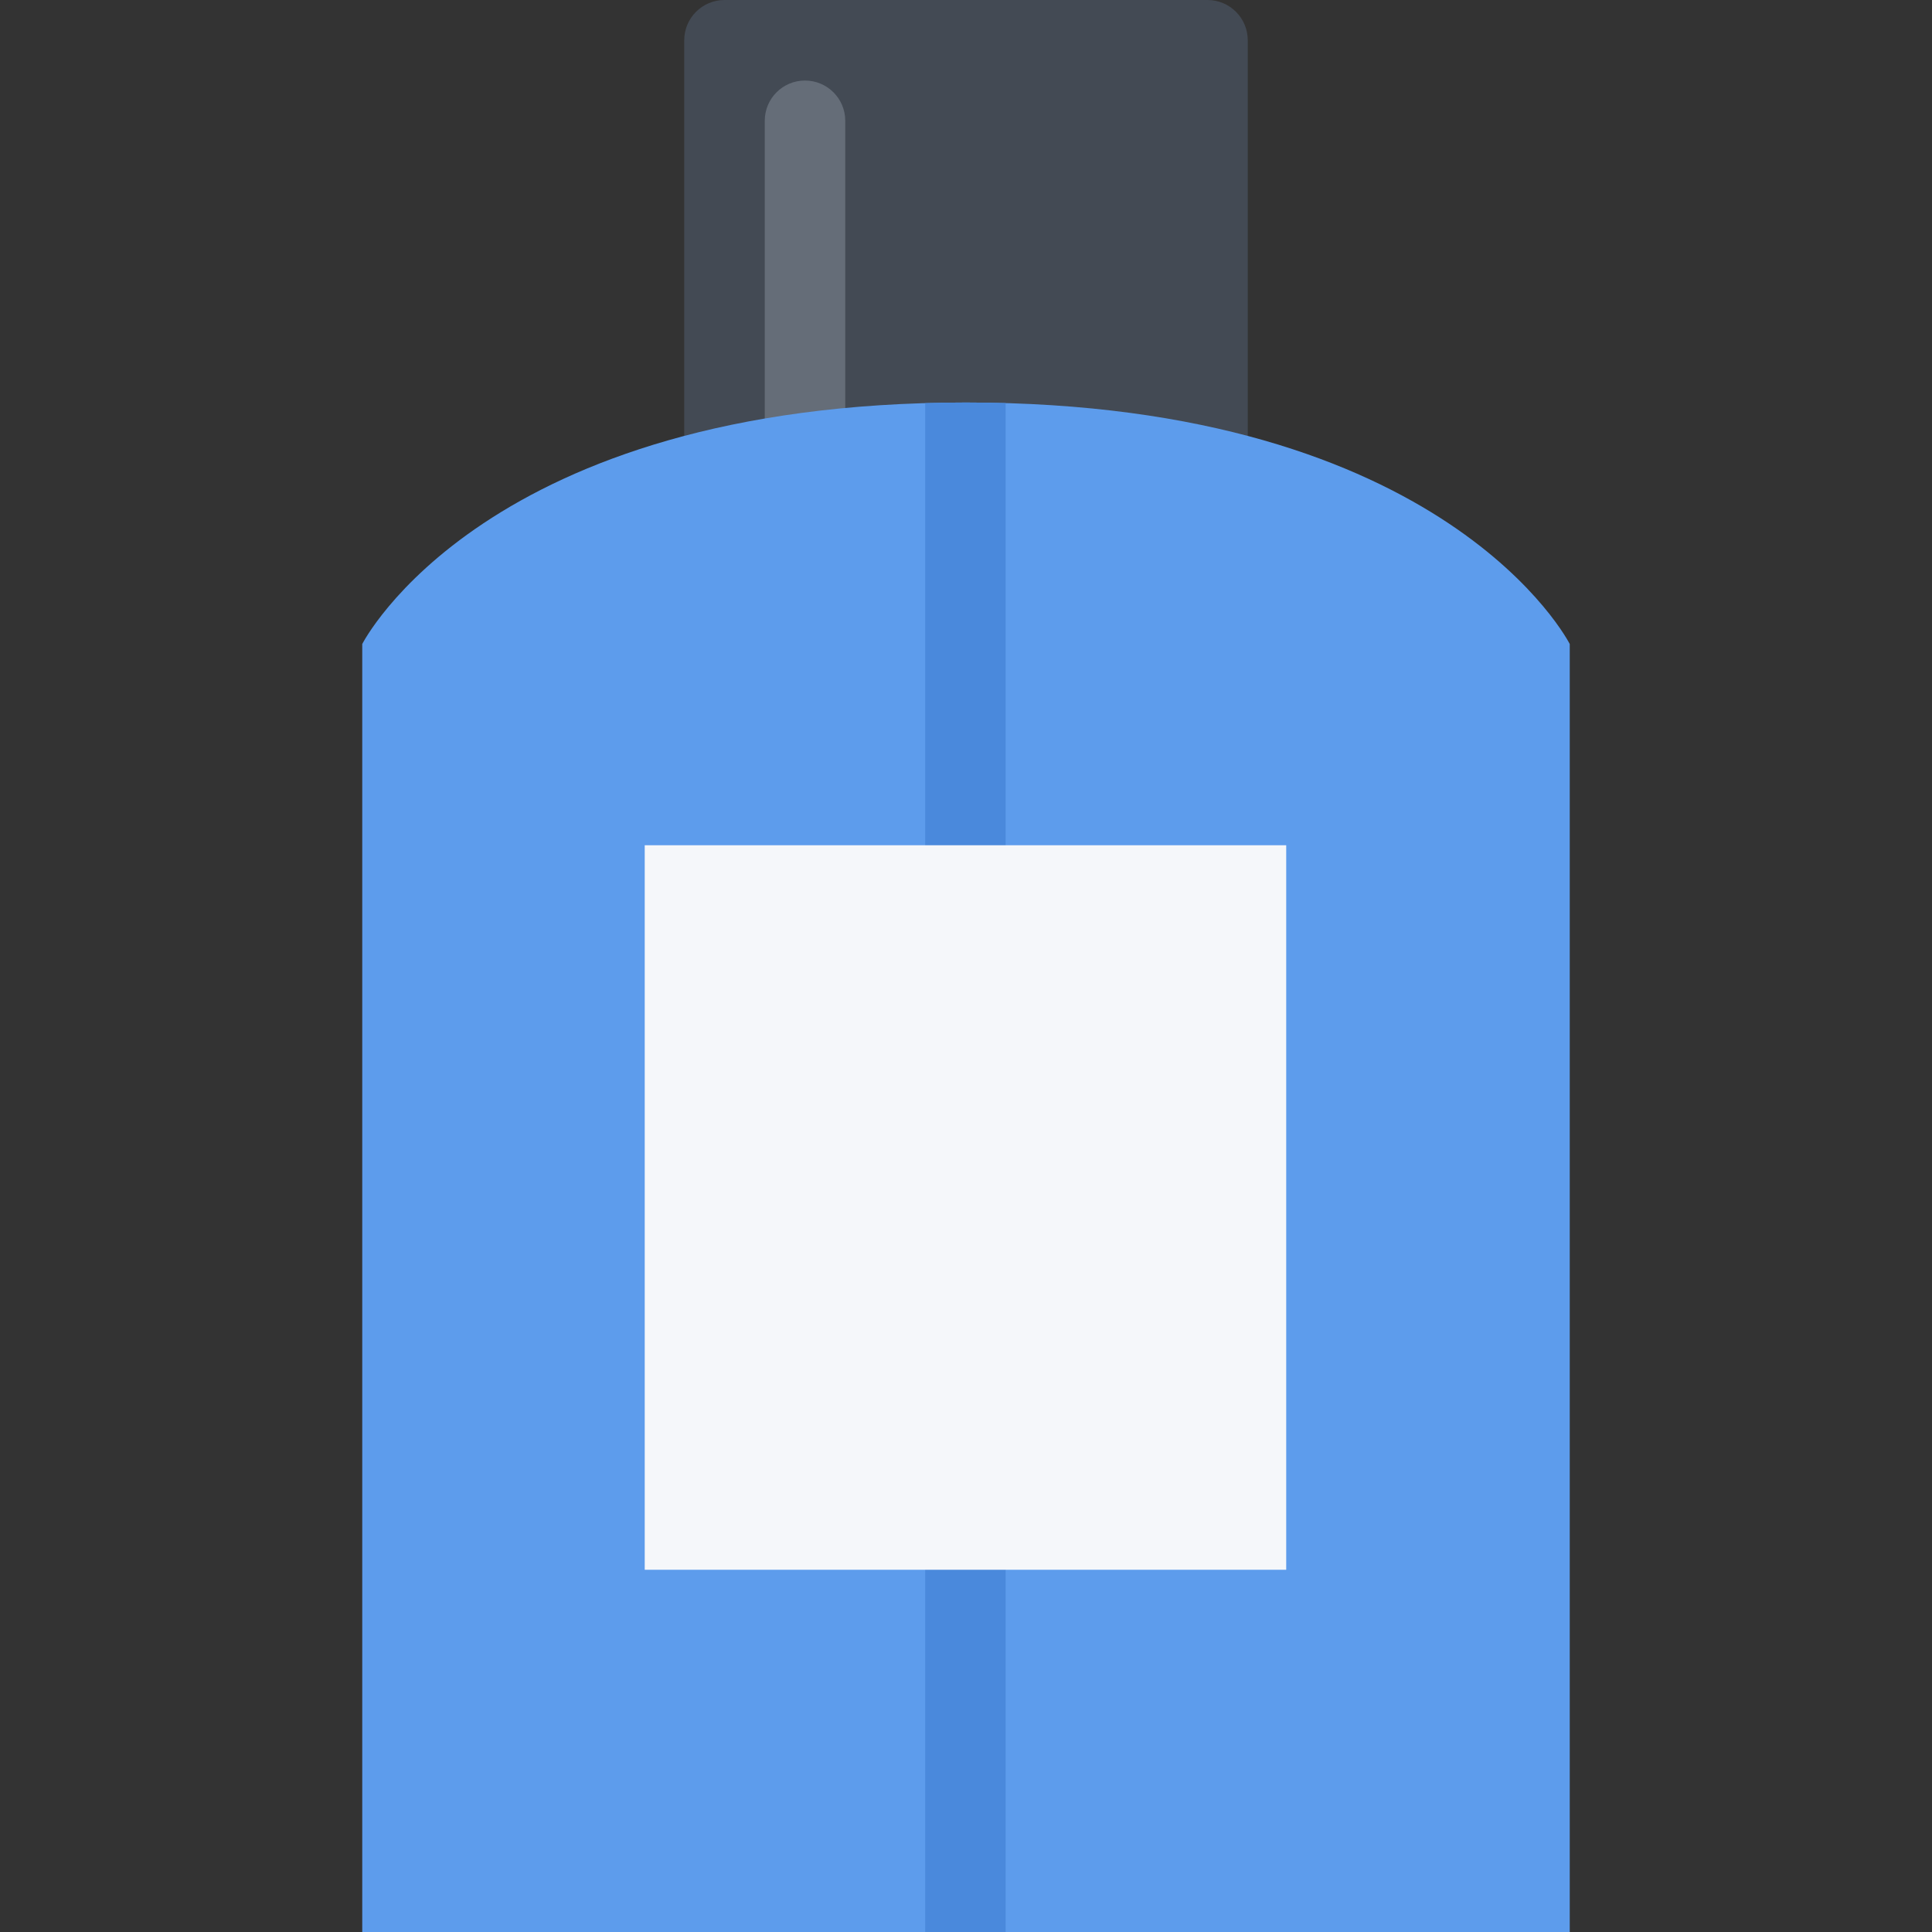
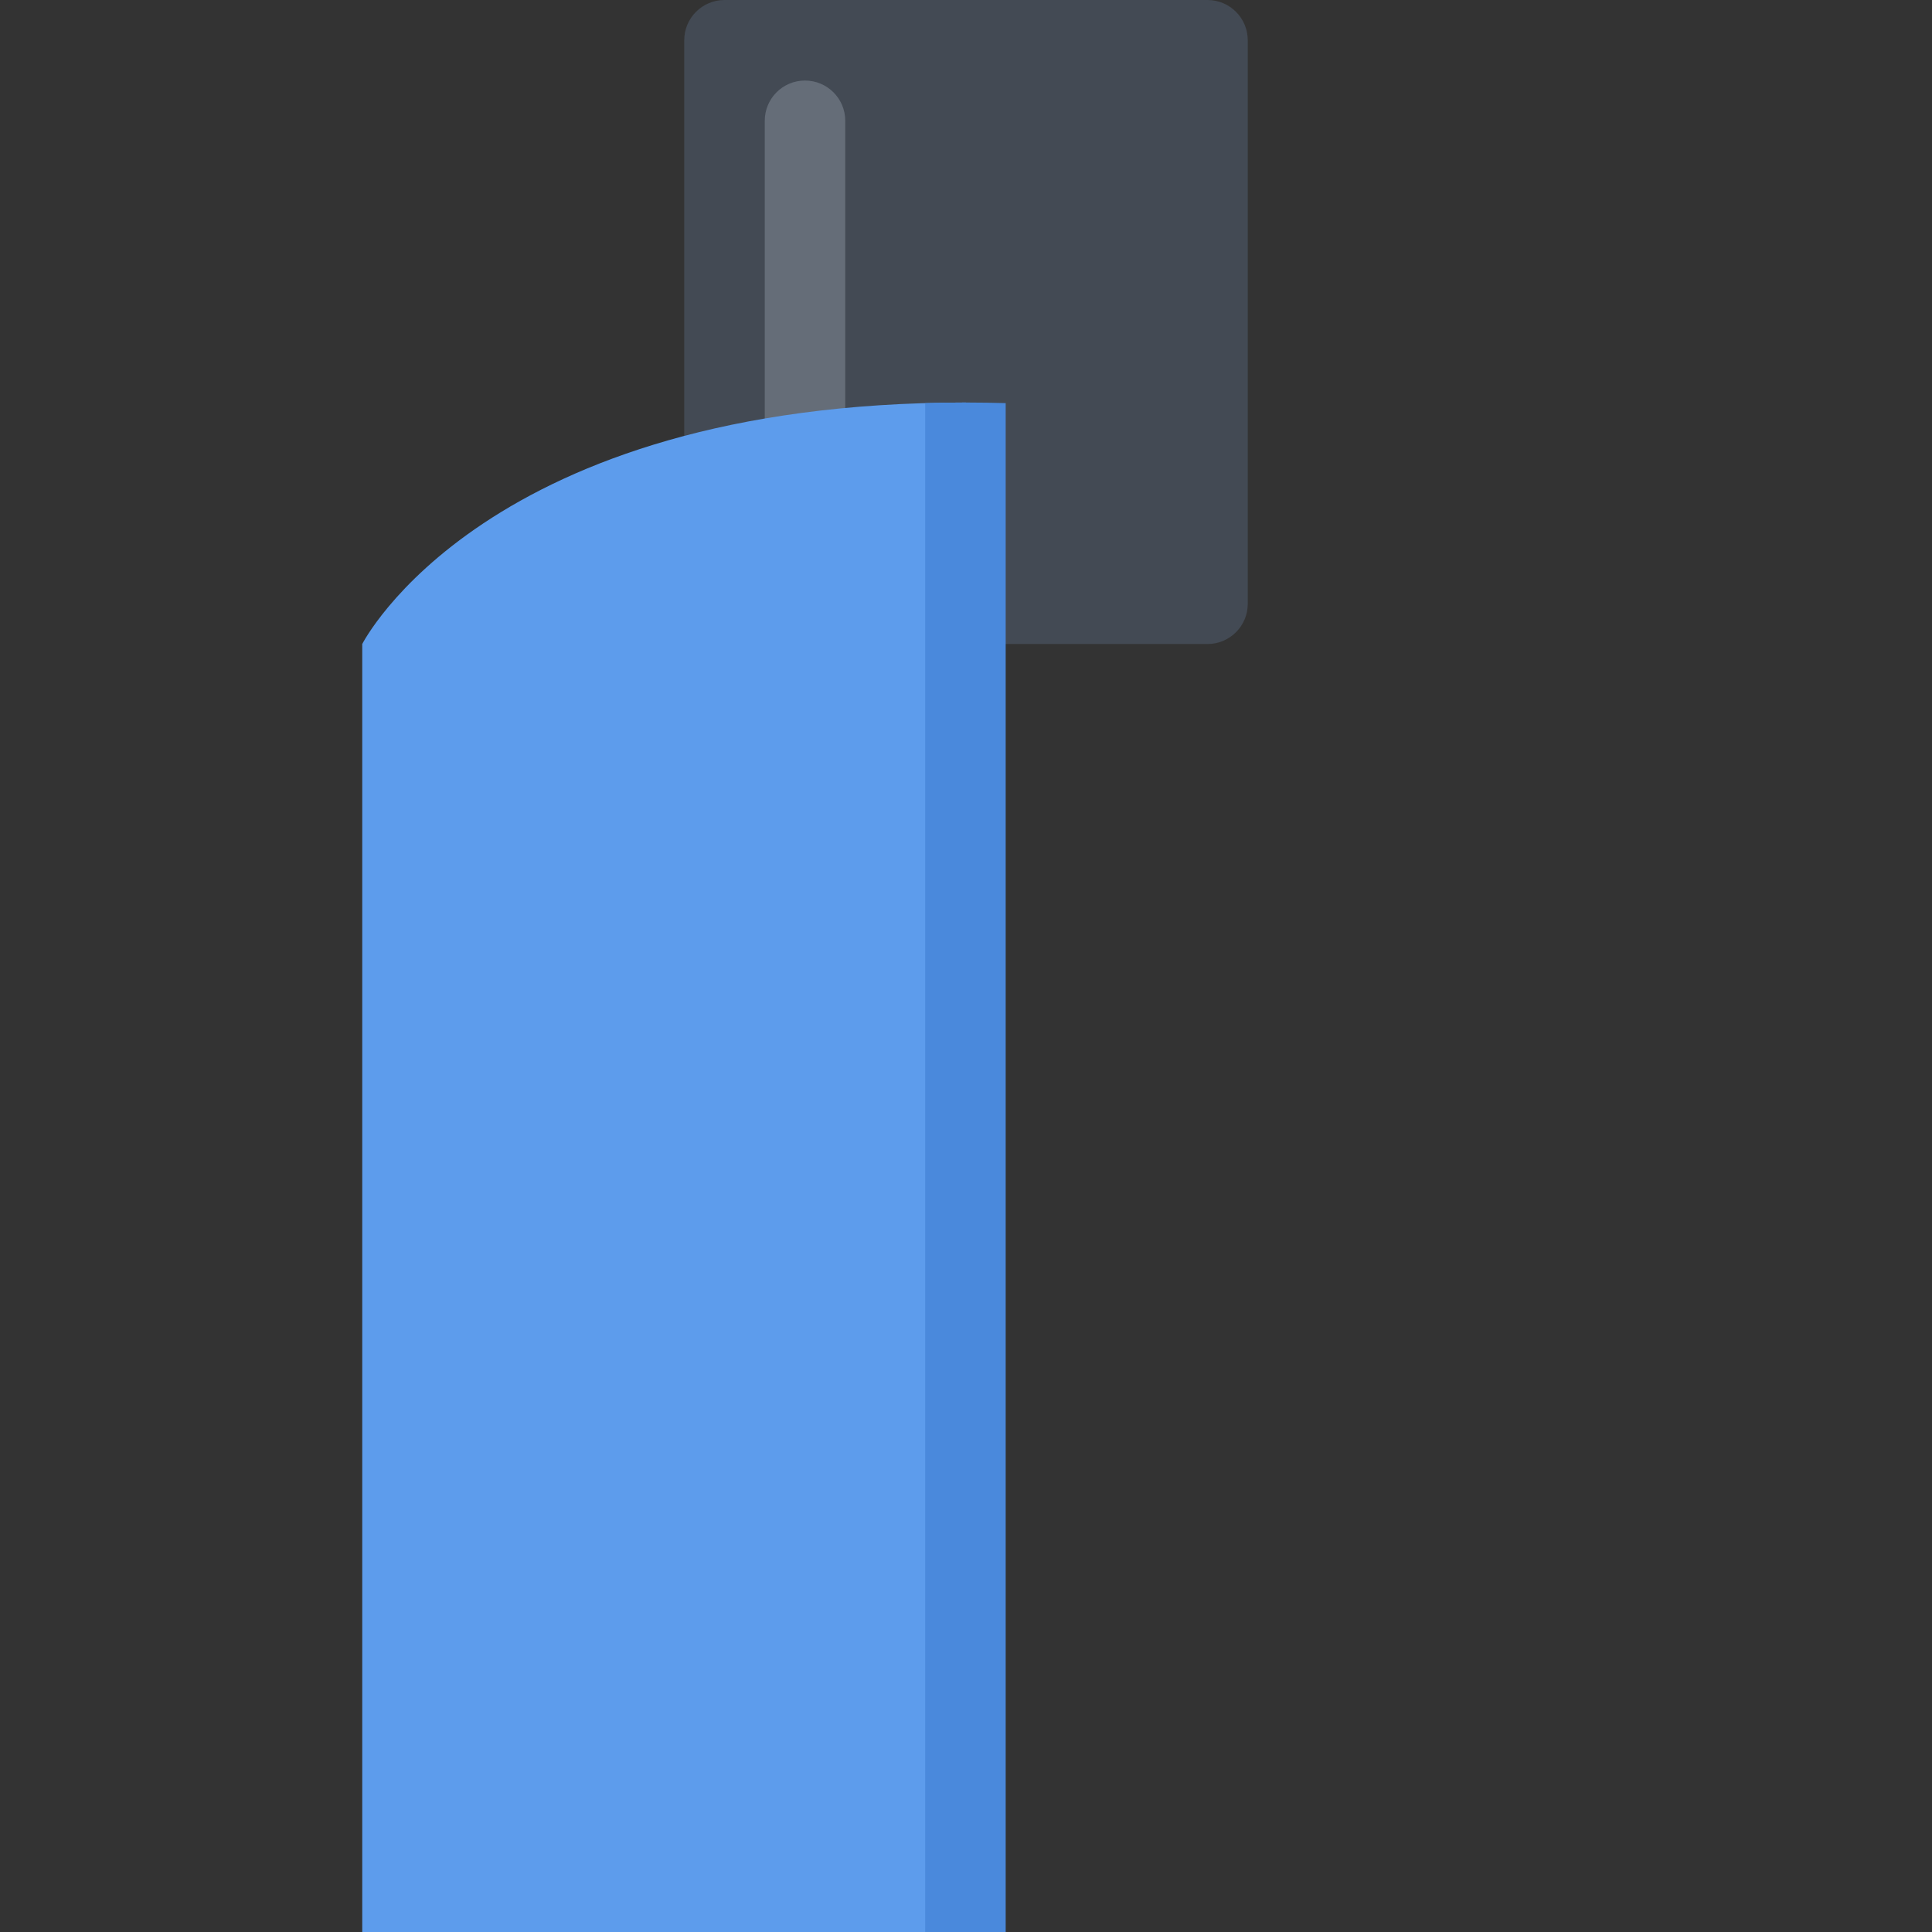
<svg xmlns="http://www.w3.org/2000/svg" version="1.1" id="Layer_1" viewBox="0 0 511.992 511.992" xml:space="preserve">
  <rect x="0" y="0" width="511.992" height="511.992" fill="#333333" stroke="none" />
  <path style="fill:#434A54;" d="M330.666,159.997c0,5.906-4.781,10.672-10.672,10.672H191.996c-5.89,0-10.671-4.766-10.671-10.672  V10.672C181.325,4.781,186.106,0,191.996,0h127.998c5.891,0,10.672,4.781,10.672,10.672L330.666,159.997L330.666,159.997z" />
  <path style="fill:#656D78;" d="M213.325,21.344c-5.891,0-10.656,4.765-10.656,10.656v88.733h21.327V31.999  C223.996,26.109,219.215,21.344,213.325,21.344z" />
-   <path style="fill:#5D9CEC;" d="M415.994,511.992H95.998V170.669c0,0,32.343-63.999,159.997-63.999  c127.655,0,159.999,63.999,159.999,63.999V511.992z" />
+   <path style="fill:#5D9CEC;" d="M415.994,511.992H95.998V170.669c0,0,32.343-63.999,159.997-63.999  V511.992z" />
  <path style="fill:#4A89DC;" d="M245.184,106.842v405.15h21.328V106.826c-3.438-0.094-6.938-0.156-10.516-0.156  C252.308,106.67,248.714,106.732,245.184,106.842z" />
-   <rect x="170.856" y="223.996" style="fill:#F5F7FA;" width="170" height="192" />
</svg>